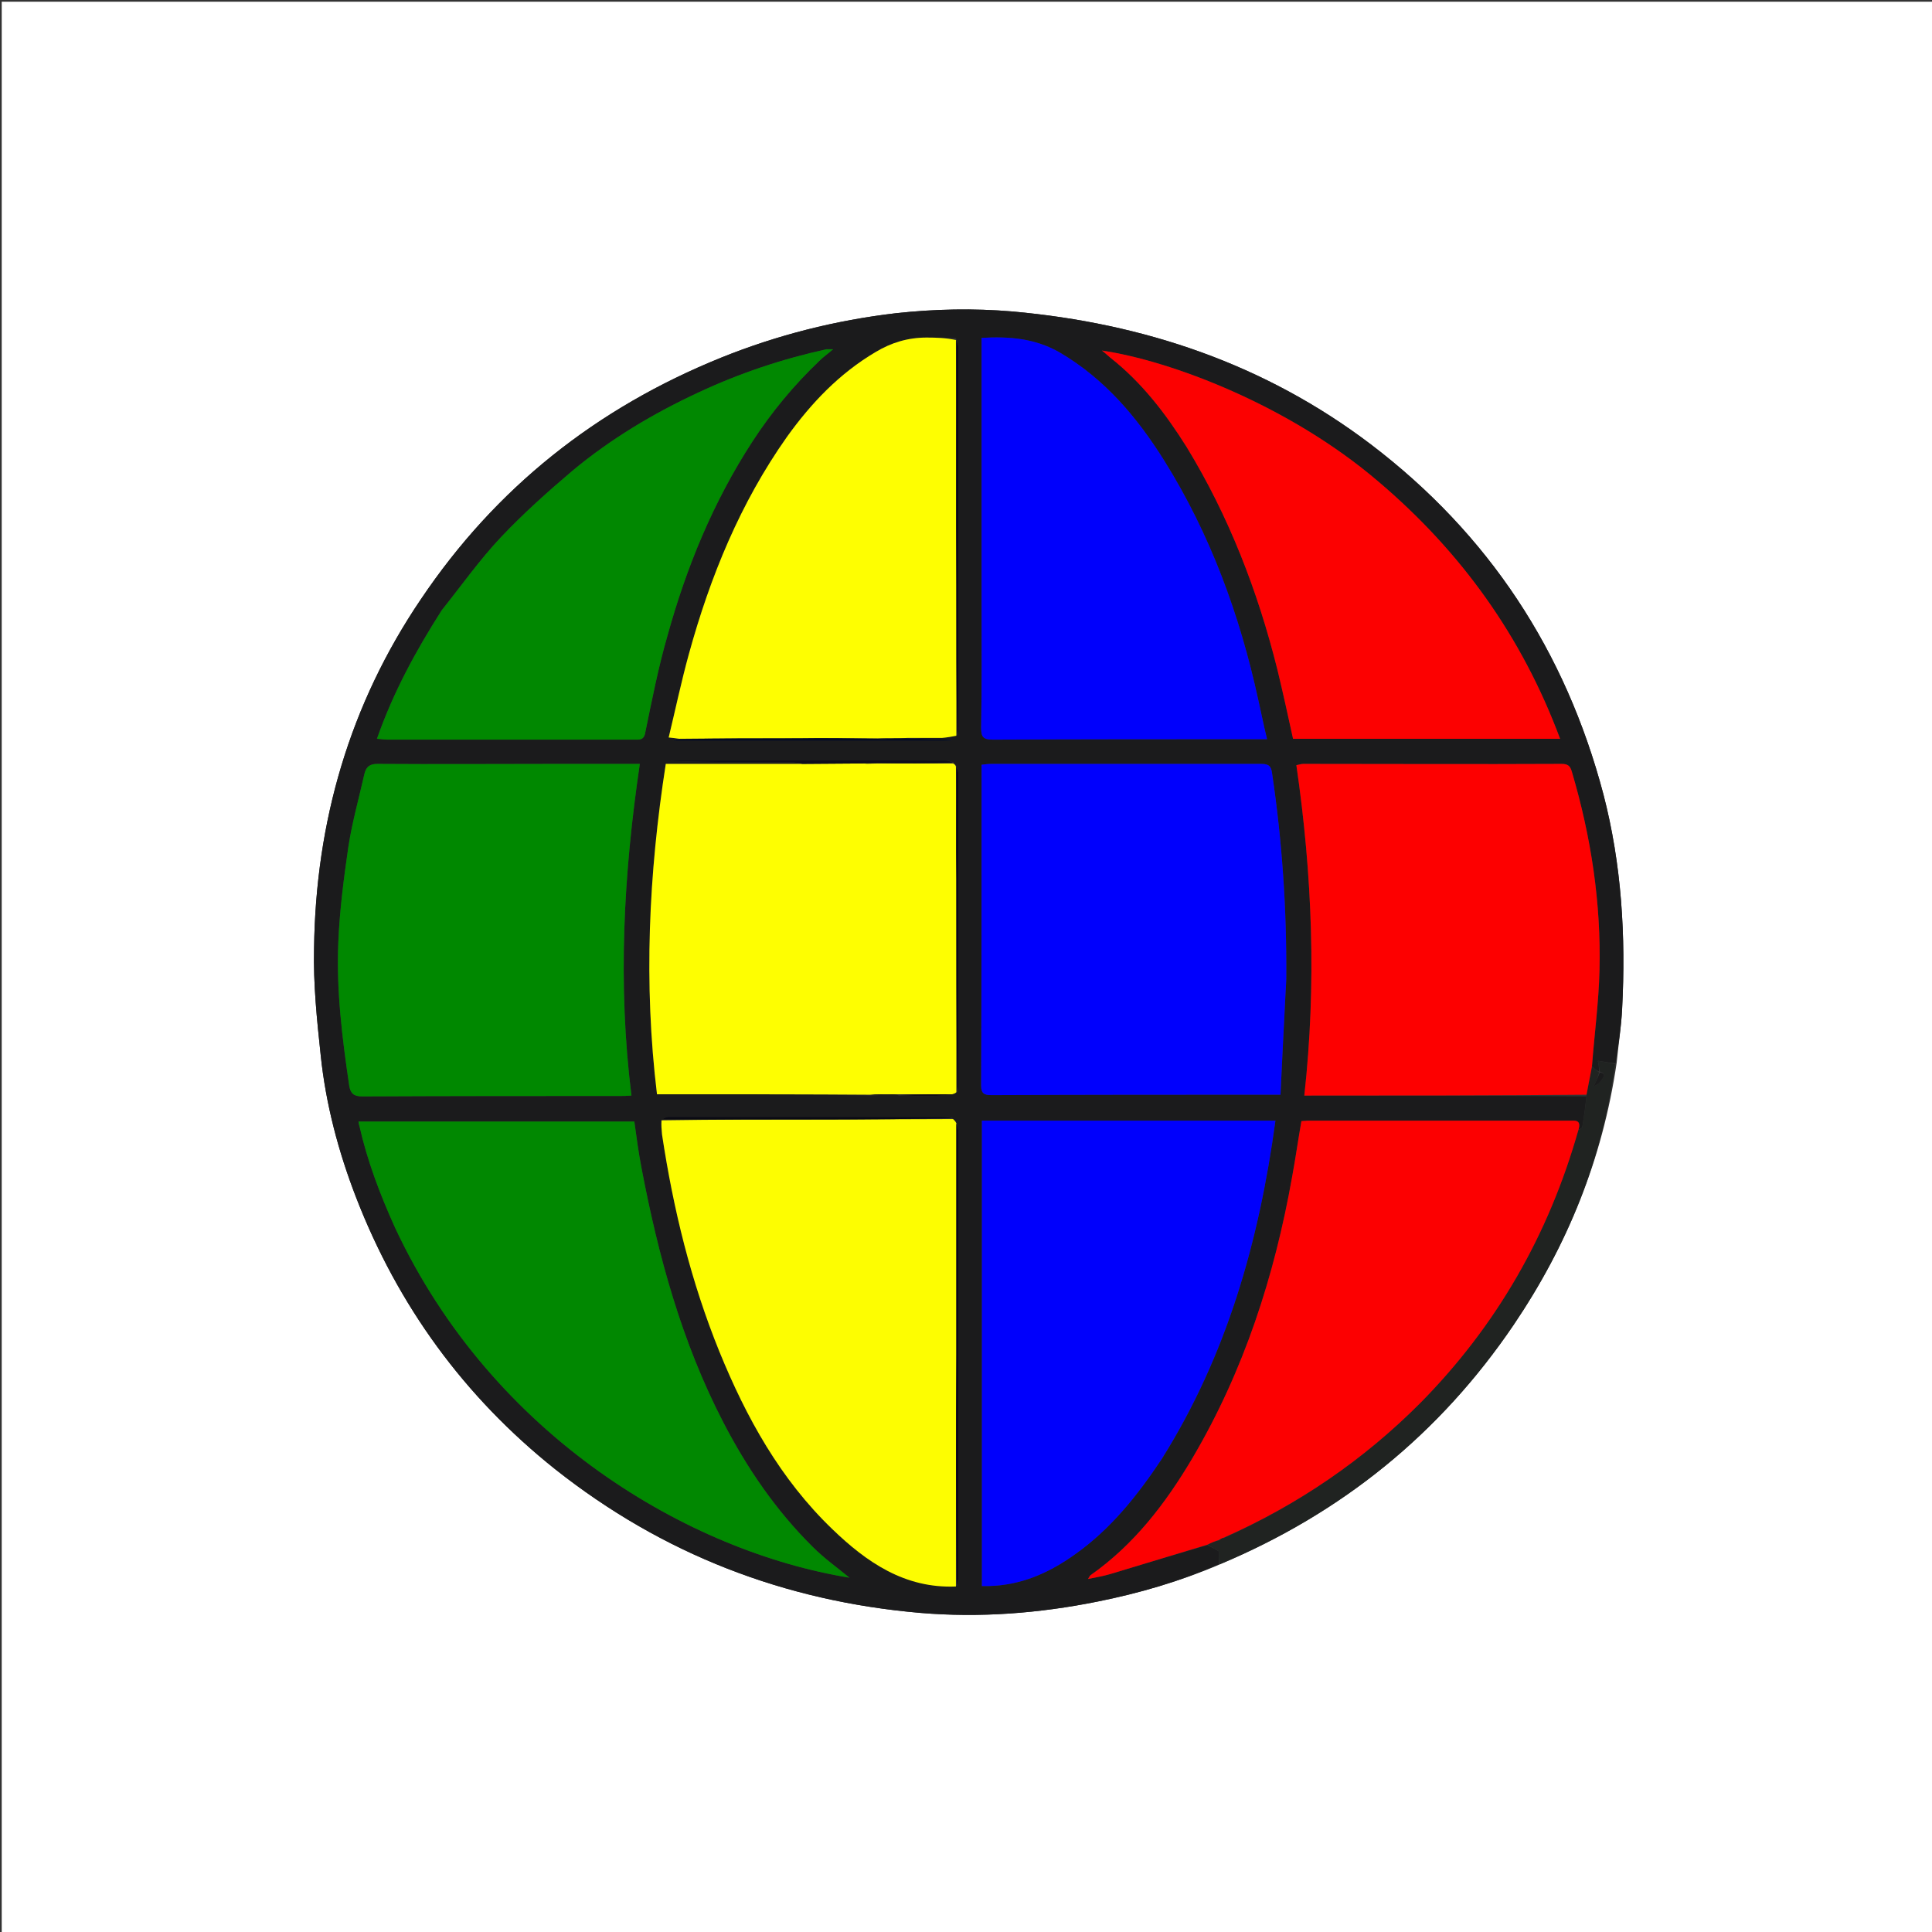
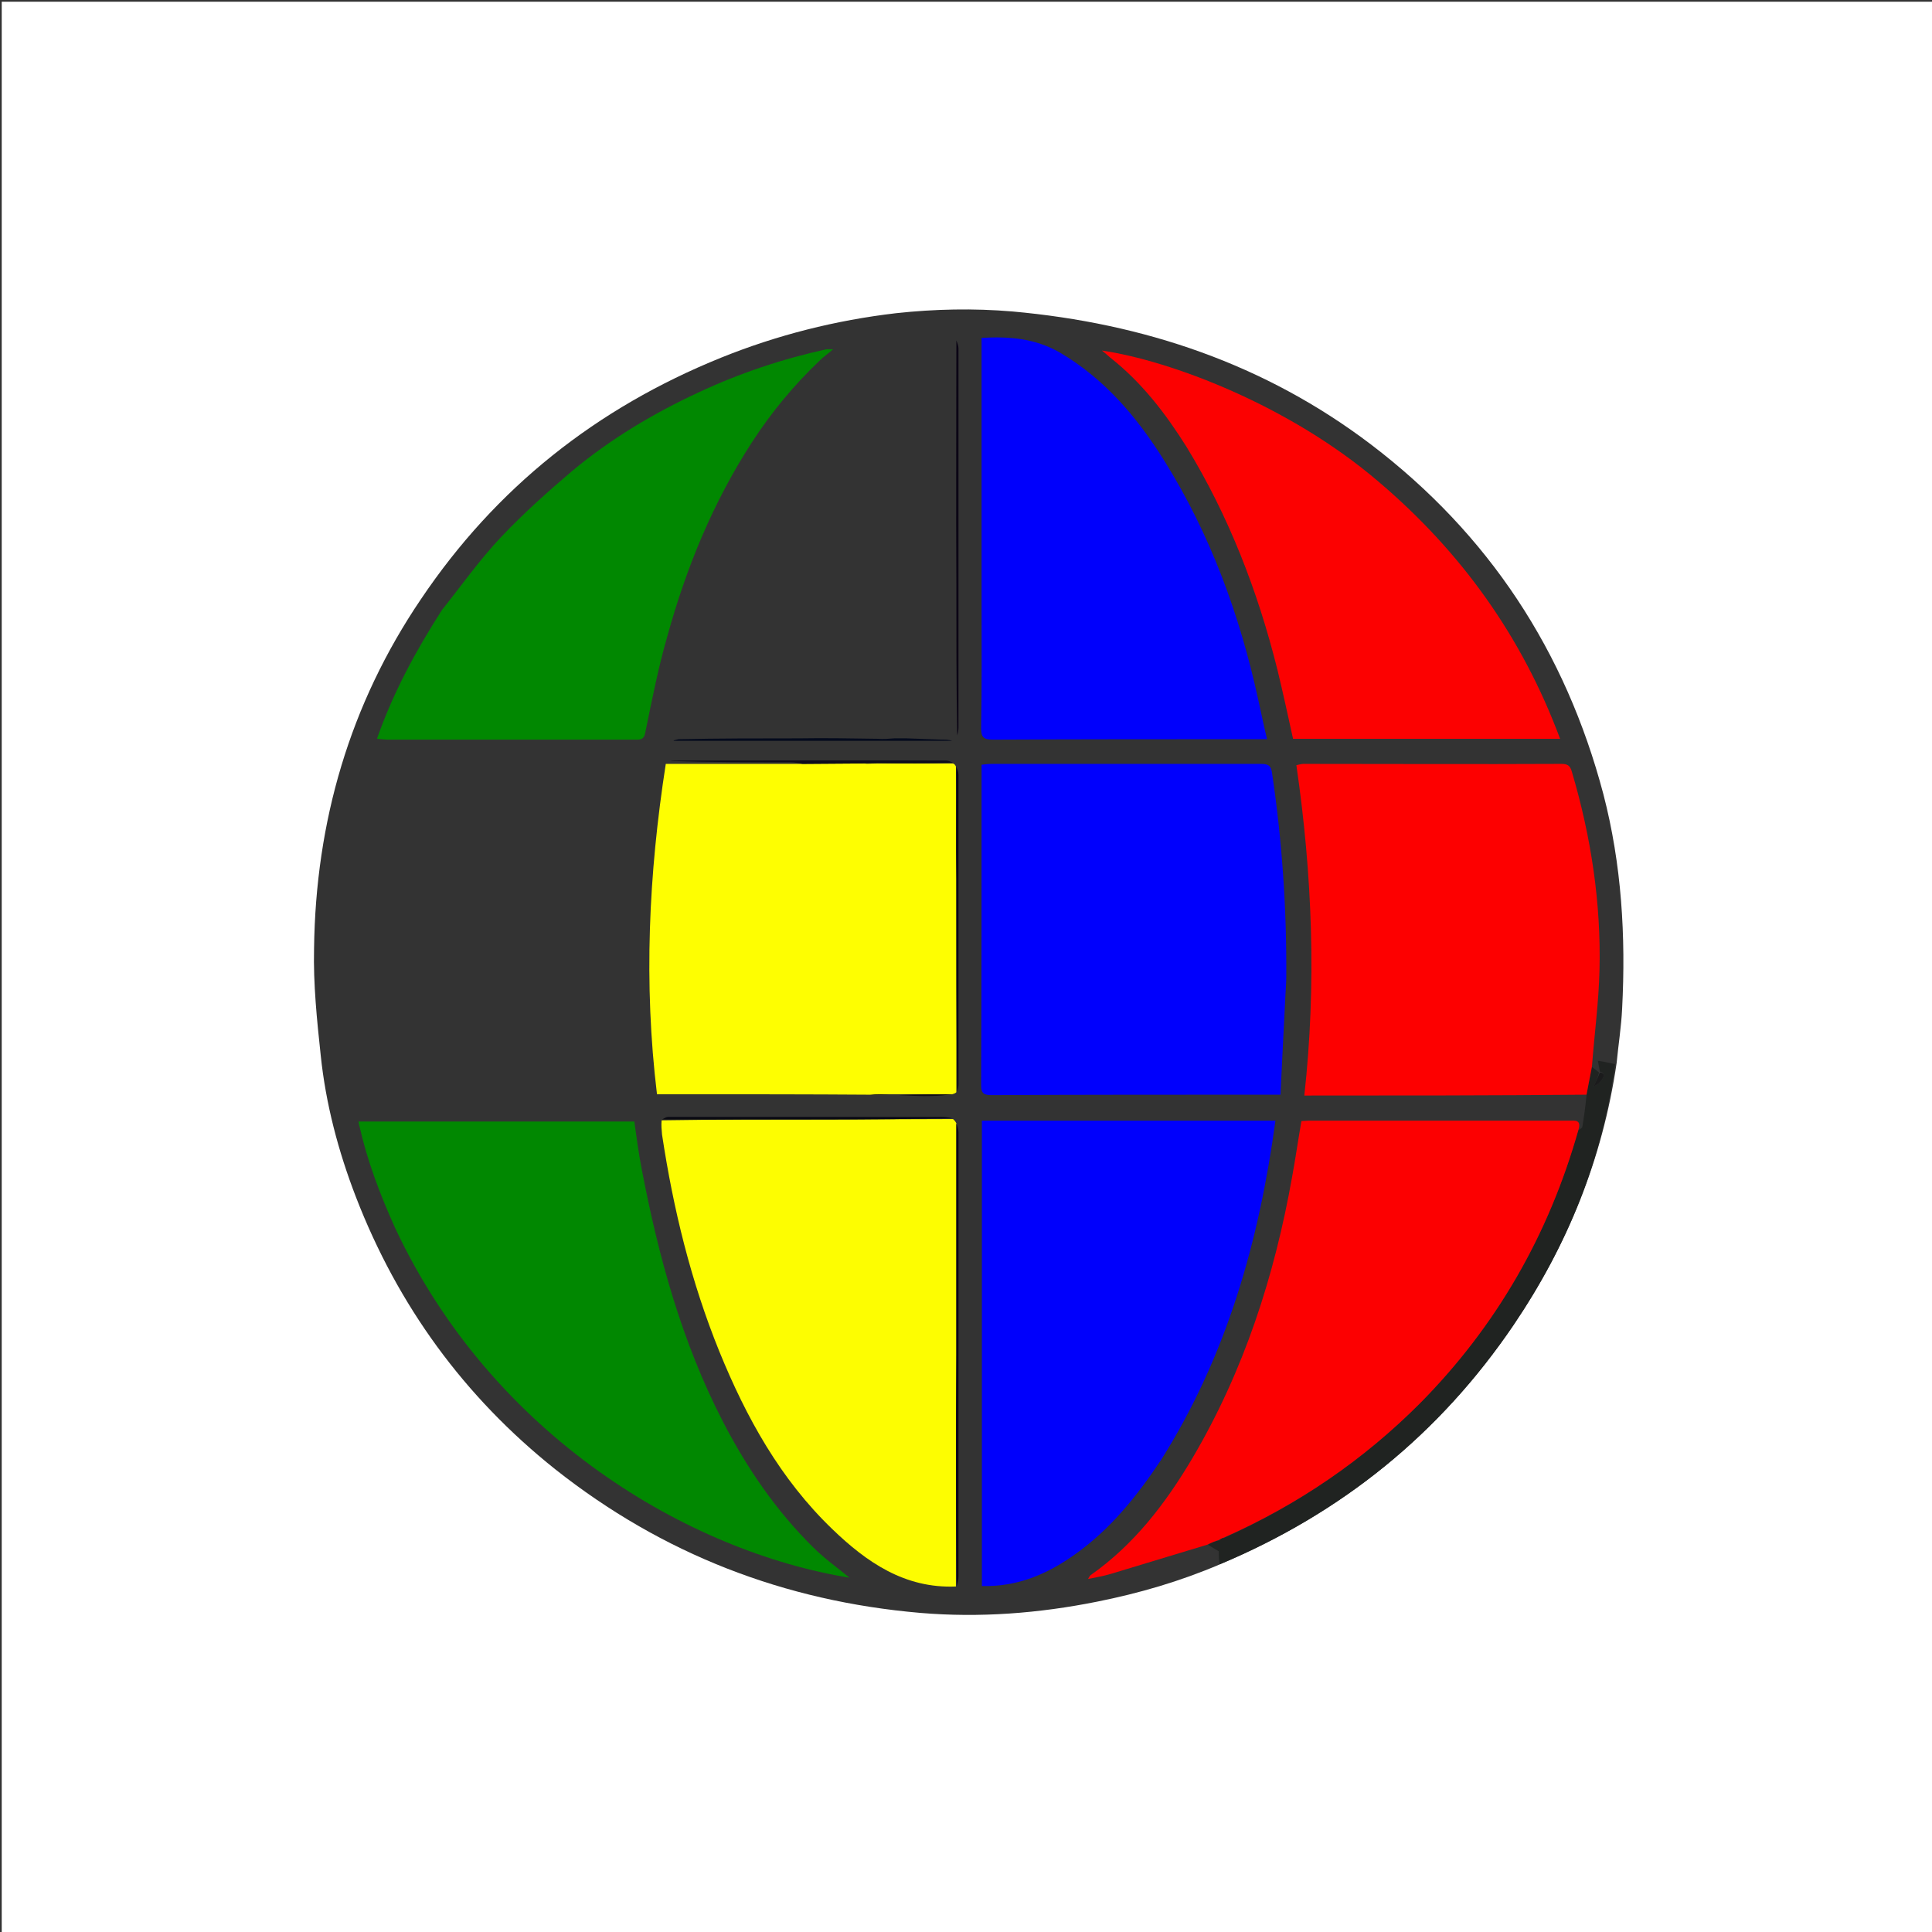
<svg xmlns="http://www.w3.org/2000/svg" width="18px" height="18px" viewBox="0 0 18 18" version="1.1">
  <rect x="0" y="0" width="18" height="18" fill="#333333" stroke="none" />
  <g id="surface1">
    <path style=" stroke:none;fill-rule:nonzero;fill:rgb(100%,100%,100%);fill-opacity:1;" d="M 10.441 18.016 C 6.961 18.016 3.488 18.016 0.016 18.016 C 0.016 12.02 0.016 6.02 0.016 0.016 C 6.02 0.016 12.02 0.016 18.016 0.016 C 18.016 6.02 18.016 12.02 18.016 18.016 C 15.496 18.016 12.973 18.016 10.441 18.016 M 11.367 14.574 C 12.5 14.098 13.414 13.359 14.102 12.344 C 14.602 11.605 14.93 10.801 15.062 9.902 C 15.078 9.734 15.105 9.566 15.113 9.398 C 15.148 8.723 15.109 8.055 14.938 7.398 C 14.586 6.066 13.871 4.977 12.773 4.141 C 11.785 3.391 10.656 3.012 9.434 2.902 C 9.07 2.871 8.707 2.879 8.348 2.918 C 7.785 2.984 7.242 3.121 6.719 3.332 C 5.559 3.801 4.621 4.543 3.922 5.582 C 3.258 6.562 2.941 7.656 2.926 8.836 C 2.918 9.168 2.953 9.504 2.988 9.832 C 3.035 10.285 3.152 10.727 3.316 11.152 C 3.707 12.164 4.324 13.012 5.172 13.688 C 6.172 14.48 7.309 14.918 8.574 15.027 C 9.129 15.074 9.68 15.031 10.223 14.922 C 10.613 14.844 10.992 14.734 11.367 14.574 Z M 11.367 14.574 " />
-     <path style=" stroke:none;fill-rule:nonzero;fill:rgb(10.588%,10.588%,10.98%);fill-opacity:1;" d="M 11.355 14.574 C 10.992 14.734 10.613 14.844 10.223 14.922 C 9.68 15.031 9.129 15.074 8.574 15.027 C 7.309 14.918 6.172 14.48 5.172 13.688 C 4.324 13.012 3.707 12.164 3.316 11.152 C 3.152 10.727 3.035 10.285 2.988 9.832 C 2.953 9.504 2.918 9.168 2.926 8.836 C 2.941 7.656 3.258 6.562 3.922 5.582 C 4.621 4.543 5.559 3.801 6.719 3.332 C 7.242 3.121 7.785 2.984 8.348 2.918 C 8.707 2.879 9.07 2.871 9.434 2.902 C 10.656 3.012 11.785 3.391 12.773 4.141 C 13.871 4.977 14.586 6.066 14.938 7.398 C 15.109 8.055 15.148 8.723 15.113 9.398 C 15.105 9.566 15.078 9.734 15.051 9.906 C 14.992 9.902 14.941 9.891 14.887 9.883 C 14.895 9.918 14.898 9.949 14.898 9.984 C 14.871 9.969 14.852 9.957 14.832 9.934 C 14.855 9.633 14.895 9.336 14.902 9.043 C 14.918 8.414 14.824 7.797 14.645 7.191 C 14.629 7.133 14.605 7.117 14.547 7.117 C 13.746 7.121 12.941 7.117 12.141 7.117 C 12.121 7.117 12.102 7.125 12.078 7.129 C 12.227 8.152 12.266 9.176 12.152 10.207 C 13.035 10.207 13.91 10.207 14.781 10.215 C 14.77 10.316 14.758 10.406 14.742 10.5 C 14.738 10.512 14.719 10.52 14.707 10.523 C 14.734 10.43 14.672 10.441 14.625 10.441 C 13.812 10.441 13 10.441 12.188 10.441 C 12.168 10.441 12.145 10.445 12.125 10.445 C 12.094 10.621 12.07 10.793 12.039 10.961 C 11.875 11.887 11.59 12.77 11.109 13.586 C 10.859 14.008 10.566 14.391 10.16 14.676 C 10.152 14.684 10.148 14.691 10.137 14.711 C 10.215 14.695 10.281 14.684 10.348 14.664 C 10.645 14.574 10.945 14.484 11.25 14.395 C 11.293 14.418 11.332 14.438 11.355 14.453 C 11.355 14.5 11.355 14.535 11.355 14.574 M 8.473 6.875 C 8.574 6.875 8.676 6.875 8.777 6.875 C 8.824 6.871 8.867 6.863 8.922 6.844 C 8.926 6.824 8.93 6.801 8.93 6.777 C 8.93 5.602 8.93 4.422 8.93 3.246 C 8.93 3.219 8.918 3.191 8.906 3.152 C 8.812 3.148 8.723 3.145 8.633 3.145 C 8.461 3.145 8.305 3.191 8.156 3.281 C 7.82 3.48 7.559 3.754 7.332 4.07 C 6.898 4.684 6.617 5.371 6.418 6.094 C 6.348 6.348 6.293 6.609 6.23 6.871 C 6.273 6.875 6.301 6.879 6.316 6.887 C 6.305 6.891 6.289 6.895 6.277 6.898 C 6.277 6.898 6.277 6.902 6.277 6.902 C 7.141 6.902 8.008 6.902 8.871 6.902 C 8.84 6.891 8.809 6.891 8.777 6.891 C 8.672 6.887 8.562 6.883 8.473 6.875 M 7.453 7.117 C 7.039 7.117 6.625 7.117 6.203 7.117 C 6.043 8.145 5.996 9.164 6.121 10.195 C 6.215 10.195 6.297 10.195 6.383 10.195 C 6.957 10.195 7.531 10.195 8.113 10.207 C 8.176 10.203 8.234 10.199 8.309 10.195 C 8.328 10.195 8.348 10.195 8.379 10.207 C 8.48 10.207 8.582 10.215 8.68 10.211 C 8.746 10.211 8.812 10.203 8.887 10.191 C 8.895 10.188 8.902 10.184 8.922 10.168 C 8.926 10.145 8.93 10.121 8.93 10.098 C 8.93 9.141 8.93 8.18 8.93 7.219 C 8.93 7.191 8.918 7.164 8.906 7.129 C 8.898 7.121 8.887 7.117 8.883 7.102 C 8.859 7.098 8.836 7.086 8.816 7.086 C 7.977 7.082 7.141 7.086 6.305 7.086 C 6.285 7.086 6.266 7.086 6.246 7.09 C 6.621 7.102 6.992 7.102 7.367 7.102 C 7.402 7.102 7.438 7.109 7.453 7.117 M 8.918 14.773 C 8.922 14.746 8.93 14.719 8.93 14.688 C 8.93 13.309 8.93 11.93 8.93 10.551 C 8.93 10.52 8.918 10.488 8.906 10.449 C 8.898 10.441 8.887 10.434 8.867 10.414 C 8.836 10.41 8.805 10.406 8.773 10.406 C 8.406 10.406 8.043 10.406 7.676 10.406 C 7.191 10.406 6.711 10.406 6.227 10.406 C 6.203 10.406 6.184 10.422 6.156 10.441 C 6.16 10.484 6.164 10.527 6.168 10.57 C 6.273 11.266 6.438 11.941 6.703 12.594 C 6.953 13.207 7.27 13.781 7.754 14.246 C 8.074 14.555 8.43 14.801 8.918 14.773 M 10.824 13.594 C 11.43 12.629 11.73 11.566 11.883 10.441 C 10.965 10.441 10.055 10.441 9.148 10.441 C 9.148 11.887 9.148 13.332 9.148 14.777 C 9.477 14.785 9.754 14.668 10.012 14.484 C 10.344 14.25 10.594 13.938 10.824 13.594 M 11.977 9.246 C 11.98 9.195 11.984 9.145 11.984 9.098 C 11.988 8.465 11.945 7.832 11.852 7.207 C 11.844 7.137 11.82 7.117 11.75 7.117 C 10.914 7.117 10.074 7.117 9.238 7.117 C 9.207 7.117 9.176 7.121 9.145 7.125 C 9.145 7.148 9.145 7.164 9.145 7.176 C 9.145 8.156 9.145 9.133 9.141 10.113 C 9.141 10.188 9.168 10.203 9.238 10.203 C 10.094 10.199 10.953 10.199 11.812 10.199 C 11.844 10.199 11.879 10.199 11.93 10.199 C 11.945 9.879 11.961 9.57 11.977 9.246 M 5.16 7.117 C 4.613 7.117 4.062 7.121 3.516 7.117 C 3.441 7.117 3.41 7.148 3.395 7.211 C 3.344 7.438 3.281 7.66 3.246 7.887 C 3.203 8.184 3.164 8.48 3.152 8.781 C 3.133 9.23 3.188 9.672 3.254 10.117 C 3.266 10.188 3.297 10.215 3.375 10.215 C 4.176 10.211 4.977 10.211 5.777 10.211 C 5.805 10.211 5.836 10.211 5.883 10.207 C 5.754 9.168 5.809 8.148 5.961 7.117 C 5.691 7.117 5.434 7.117 5.16 7.117 M 3.684 11.441 C 4.594 13.391 6.426 14.457 7.914 14.699 C 7.801 14.605 7.68 14.52 7.574 14.414 C 7.23 14.074 6.961 13.68 6.738 13.25 C 6.352 12.504 6.133 11.703 5.977 10.883 C 5.949 10.738 5.93 10.594 5.91 10.449 C 5.051 10.449 4.199 10.449 3.34 10.449 C 3.344 10.469 3.344 10.48 3.348 10.488 C 3.422 10.816 3.539 11.125 3.684 11.441 M 9.145 5.633 C 9.145 6.016 9.148 6.395 9.141 6.777 C 9.141 6.863 9.156 6.891 9.25 6.891 C 10.062 6.887 10.875 6.887 11.684 6.887 C 11.719 6.887 11.754 6.887 11.805 6.887 C 11.773 6.758 11.75 6.637 11.723 6.52 C 11.551 5.73 11.277 4.98 10.848 4.293 C 10.594 3.887 10.293 3.531 9.875 3.285 C 9.645 3.152 9.402 3.133 9.145 3.148 C 9.145 3.977 9.145 4.797 9.145 5.633 M 12.836 4.484 C 12.008 3.773 10.902 3.359 10.266 3.266 C 10.297 3.289 10.32 3.312 10.344 3.332 C 10.637 3.562 10.859 3.852 11.055 4.164 C 11.449 4.809 11.719 5.508 11.902 6.242 C 11.953 6.453 12 6.668 12.047 6.883 C 12.871 6.883 13.695 6.883 14.535 6.883 C 14.18 5.93 13.613 5.141 12.836 4.484 M 4.113 5.688 C 3.875 6.062 3.664 6.449 3.512 6.883 C 3.559 6.887 3.586 6.891 3.617 6.891 C 3.828 6.891 4.035 6.891 4.242 6.891 C 4.801 6.891 5.355 6.891 5.91 6.891 C 5.957 6.891 6 6.898 6.012 6.824 C 6.074 6.523 6.133 6.219 6.219 5.922 C 6.395 5.285 6.645 4.676 7.008 4.117 C 7.188 3.84 7.395 3.59 7.633 3.363 C 7.668 3.328 7.707 3.301 7.762 3.254 C 7.727 3.254 7.715 3.254 7.699 3.254 C 7.289 3.344 6.891 3.477 6.508 3.656 C 6.086 3.852 5.688 4.09 5.332 4.387 C 5.102 4.582 4.875 4.785 4.668 5.004 C 4.469 5.215 4.301 5.453 4.113 5.688 Z M 4.113 5.688 " />
    <path style=" stroke:none;fill-rule:nonzero;fill:rgb(12.549%,13.725%,12.941%);fill-opacity:1;" d="M 14.906 9.984 C 14.898 9.949 14.895 9.918 14.887 9.883 C 14.941 9.891 14.992 9.902 15.047 9.914 C 14.93 10.801 14.602 11.605 14.102 12.344 C 13.414 13.359 12.5 14.098 11.363 14.574 C 11.355 14.535 11.355 14.5 11.355 14.453 C 11.332 14.438 11.293 14.418 11.254 14.391 C 11.289 14.371 11.32 14.359 11.359 14.352 C 11.379 14.344 11.395 14.336 11.414 14.324 C 12.098 14.016 12.703 13.602 13.23 13.074 C 13.941 12.355 14.43 11.504 14.703 10.531 C 14.719 10.52 14.738 10.512 14.742 10.5 C 14.758 10.406 14.77 10.316 14.781 10.207 C 14.797 10.109 14.816 10.023 14.832 9.941 C 14.852 9.957 14.871 9.969 14.898 9.992 C 14.887 10.039 14.867 10.082 14.848 10.121 C 14.883 10.105 14.906 10.086 14.922 10.062 C 14.945 10.031 14.961 10 14.906 9.984 Z M 14.906 9.984 " />
    <path style=" stroke:none;fill-rule:nonzero;fill:rgb(99.216%,99.216%,0.392%);fill-opacity:1;" d="M 8.879 10.426 C 8.887 10.434 8.898 10.441 8.91 10.465 C 8.91 11.191 8.91 11.906 8.91 12.621 C 8.906 13.34 8.906 14.062 8.906 14.781 C 8.43 14.801 8.074 14.555 7.754 14.246 C 7.27 13.781 6.953 13.207 6.703 12.594 C 6.438 11.941 6.273 11.266 6.168 10.57 C 6.164 10.527 6.16 10.484 6.164 10.438 C 6.68 10.43 7.188 10.43 7.691 10.43 C 8.086 10.43 8.48 10.426 8.879 10.426 Z M 8.879 10.426 " />
    <path style=" stroke:none;fill-rule:nonzero;fill:rgb(0%,0%,98.824%);fill-opacity:1;" d="M 10.82 13.598 C 10.594 13.938 10.344 14.25 10.012 14.484 C 9.754 14.668 9.477 14.785 9.148 14.777 C 9.148 13.332 9.148 11.887 9.148 10.441 C 10.055 10.441 10.965 10.441 11.883 10.441 C 11.73 11.566 11.43 12.629 10.82 13.598 Z M 10.82 13.598 " />
    <path style=" stroke:none;fill-rule:nonzero;fill:rgb(99.608%,99.608%,0.392%);fill-opacity:1;" d="M 8.105 10.199 C 7.531 10.195 6.957 10.195 6.383 10.195 C 6.297 10.195 6.215 10.195 6.121 10.195 C 5.996 9.164 6.043 8.145 6.203 7.117 C 6.625 7.117 7.039 7.117 7.469 7.117 C 7.668 7.117 7.852 7.113 8.043 7.113 C 8.09 7.117 8.133 7.113 8.18 7.113 C 8.418 7.113 8.648 7.113 8.879 7.113 C 8.887 7.117 8.898 7.121 8.906 7.141 C 8.91 7.5 8.906 7.848 8.91 8.195 C 8.91 8.855 8.91 9.516 8.91 10.176 C 8.902 10.184 8.895 10.188 8.871 10.195 C 8.695 10.195 8.531 10.195 8.367 10.195 C 8.348 10.195 8.328 10.195 8.297 10.195 C 8.223 10.195 8.164 10.195 8.105 10.199 Z M 8.105 10.199 " />
    <path style=" stroke:none;fill-rule:nonzero;fill:rgb(0%,0%,99.216%);fill-opacity:1;" d="M 11.977 9.254 C 11.961 9.57 11.945 9.879 11.93 10.199 C 11.879 10.199 11.844 10.199 11.812 10.199 C 10.953 10.199 10.094 10.199 9.238 10.203 C 9.168 10.203 9.141 10.188 9.141 10.113 C 9.145 9.133 9.145 8.156 9.145 7.176 C 9.145 7.164 9.145 7.148 9.145 7.125 C 9.176 7.121 9.207 7.117 9.238 7.117 C 10.074 7.117 10.914 7.117 11.75 7.117 C 11.82 7.117 11.844 7.137 11.852 7.207 C 11.945 7.832 11.988 8.465 11.984 9.098 C 11.984 9.145 11.98 9.195 11.977 9.254 Z M 11.977 9.254 " />
    <path style=" stroke:none;fill-rule:nonzero;fill:rgb(99.216%,0%,0%);fill-opacity:1;" d="M 14.832 9.934 C 14.816 10.023 14.797 10.109 14.781 10.199 C 13.91 10.207 13.035 10.207 12.152 10.207 C 12.266 9.176 12.227 8.152 12.078 7.129 C 12.102 7.125 12.121 7.117 12.141 7.117 C 12.941 7.117 13.746 7.121 14.547 7.117 C 14.605 7.117 14.629 7.133 14.645 7.191 C 14.824 7.797 14.918 8.414 14.902 9.043 C 14.895 9.336 14.855 9.633 14.832 9.934 Z M 14.832 9.934 " />
-     <path style=" stroke:none;fill-rule:nonzero;fill:rgb(0%,53.333%,0%);fill-opacity:1;" d="M 5.168 7.117 C 5.434 7.117 5.691 7.117 5.961 7.117 C 5.809 8.148 5.754 9.168 5.883 10.207 C 5.836 10.211 5.805 10.211 5.777 10.211 C 4.977 10.211 4.176 10.211 3.375 10.215 C 3.297 10.215 3.266 10.188 3.254 10.117 C 3.188 9.672 3.133 9.23 3.152 8.781 C 3.164 8.48 3.203 8.184 3.246 7.887 C 3.281 7.66 3.344 7.438 3.395 7.211 C 3.41 7.148 3.441 7.117 3.516 7.117 C 4.062 7.121 4.613 7.117 5.168 7.117 Z M 5.168 7.117 " />
    <path style=" stroke:none;fill-rule:nonzero;fill:rgb(98.824%,0%,0.392%);fill-opacity:1;" d="M 14.707 10.523 C 14.43 11.504 13.941 12.355 13.23 13.074 C 12.703 13.602 12.098 14.016 11.406 14.324 C 11.383 14.332 11.371 14.34 11.355 14.348 C 11.32 14.359 11.289 14.371 11.25 14.391 C 10.945 14.484 10.645 14.574 10.348 14.664 C 10.281 14.684 10.215 14.695 10.137 14.711 C 10.148 14.691 10.152 14.684 10.16 14.676 C 10.566 14.391 10.859 14.008 11.109 13.586 C 11.59 12.77 11.875 11.887 12.039 10.961 C 12.07 10.793 12.094 10.621 12.125 10.445 C 12.145 10.445 12.168 10.441 12.188 10.441 C 13 10.441 13.812 10.441 14.625 10.441 C 14.672 10.441 14.734 10.43 14.707 10.523 Z M 14.707 10.523 " />
    <path style=" stroke:none;fill-rule:nonzero;fill:rgb(0.392%,53.333%,0.392%);fill-opacity:1;" d="M 3.68 11.438 C 3.539 11.125 3.422 10.816 3.348 10.488 C 3.344 10.48 3.344 10.469 3.34 10.449 C 4.199 10.449 5.051 10.449 5.91 10.449 C 5.93 10.594 5.949 10.738 5.977 10.883 C 6.133 11.703 6.352 12.504 6.738 13.25 C 6.961 13.68 7.23 14.074 7.574 14.414 C 7.68 14.52 7.801 14.605 7.914 14.699 C 6.426 14.457 4.594 13.391 3.68 11.438 Z M 3.68 11.438 " />
-     <path style=" stroke:none;fill-rule:nonzero;fill:rgb(99.608%,99.608%,0.392%);fill-opacity:1;" d="M 8.91 6.855 C 8.867 6.863 8.824 6.871 8.777 6.875 C 8.676 6.875 8.574 6.875 8.457 6.875 C 8.402 6.879 8.367 6.879 8.324 6.879 C 8.27 6.879 8.223 6.879 8.168 6.879 C 7.918 6.879 7.68 6.875 7.441 6.879 C 7.07 6.879 6.699 6.879 6.328 6.883 C 6.301 6.879 6.273 6.875 6.23 6.871 C 6.293 6.609 6.348 6.348 6.418 6.094 C 6.617 5.371 6.898 4.684 7.332 4.07 C 7.559 3.754 7.82 3.48 8.156 3.281 C 8.305 3.191 8.461 3.145 8.633 3.145 C 8.723 3.145 8.812 3.148 8.906 3.168 C 8.91 3.945 8.906 4.707 8.91 5.469 C 8.91 5.934 8.91 6.395 8.91 6.855 Z M 8.91 6.855 " />
    <path style=" stroke:none;fill-rule:nonzero;fill:rgb(0%,0%,98.824%);fill-opacity:1;" d="M 9.145 5.625 C 9.145 4.797 9.145 3.977 9.145 3.148 C 9.402 3.133 9.645 3.152 9.875 3.285 C 10.293 3.531 10.594 3.887 10.848 4.293 C 11.277 4.98 11.551 5.73 11.723 6.52 C 11.75 6.637 11.773 6.758 11.805 6.887 C 11.754 6.887 11.719 6.887 11.684 6.887 C 10.875 6.887 10.062 6.887 9.25 6.891 C 9.156 6.891 9.141 6.863 9.141 6.777 C 9.148 6.395 9.145 6.016 9.145 5.625 Z M 9.145 5.625 " />
    <path style=" stroke:none;fill-rule:nonzero;fill:rgb(98.824%,0.392%,0.392%);fill-opacity:1;" d="M 12.844 4.488 C 13.613 5.141 14.18 5.93 14.535 6.883 C 13.695 6.883 12.871 6.883 12.047 6.883 C 12 6.668 11.953 6.453 11.902 6.242 C 11.719 5.508 11.449 4.809 11.055 4.164 C 10.859 3.852 10.637 3.562 10.344 3.332 C 10.32 3.312 10.297 3.289 10.266 3.266 C 10.902 3.359 12.008 3.773 12.844 4.488 Z M 12.844 4.488 " />
    <path style=" stroke:none;fill-rule:nonzero;fill:rgb(0.392%,53.333%,0.392%);fill-opacity:1;" d="M 4.117 5.684 C 4.301 5.453 4.469 5.215 4.668 5.004 C 4.875 4.785 5.102 4.582 5.332 4.387 C 5.688 4.09 6.086 3.852 6.508 3.656 C 6.891 3.477 7.289 3.344 7.699 3.254 C 7.715 3.254 7.727 3.254 7.762 3.254 C 7.707 3.301 7.668 3.328 7.633 3.363 C 7.395 3.59 7.188 3.84 7.008 4.117 C 6.645 4.676 6.395 5.285 6.219 5.922 C 6.133 6.219 6.074 6.523 6.012 6.824 C 6 6.898 5.957 6.891 5.91 6.891 C 5.355 6.891 4.801 6.891 4.242 6.891 C 4.035 6.891 3.828 6.891 3.617 6.891 C 3.586 6.891 3.559 6.887 3.512 6.883 C 3.664 6.449 3.875 6.062 4.117 5.684 Z M 4.117 5.684 " />
    <path style=" stroke:none;fill-rule:nonzero;fill:rgb(1.569%,3.922%,11.373%);fill-opacity:1;" d="M 8.332 6.879 C 8.367 6.879 8.402 6.879 8.449 6.879 C 8.562 6.883 8.672 6.887 8.777 6.891 C 8.809 6.891 8.84 6.891 8.871 6.902 C 8.008 6.902 7.141 6.902 6.277 6.902 C 6.277 6.902 6.277 6.898 6.277 6.898 C 6.289 6.895 6.305 6.891 6.32 6.887 C 6.699 6.879 7.07 6.879 7.441 6.879 C 7.68 6.875 7.918 6.879 8.172 6.883 C 8.234 6.887 8.281 6.883 8.332 6.879 Z M 8.332 6.879 " />
    <path style=" stroke:none;fill-rule:nonzero;fill:rgb(4.314%,1.961%,8.627%);fill-opacity:1;" d="M 8.914 14.777 C 8.906 14.062 8.906 13.34 8.91 12.621 C 8.91 11.906 8.91 11.191 8.91 10.469 C 8.918 10.488 8.93 10.52 8.93 10.551 C 8.93 11.93 8.93 13.309 8.93 14.688 C 8.93 14.719 8.922 14.746 8.914 14.777 Z M 8.914 14.777 " />
    <path style=" stroke:none;fill-rule:nonzero;fill:rgb(5.098%,4.706%,10.588%);fill-opacity:1;" d="M 8.879 7.105 C 8.648 7.113 8.418 7.113 8.176 7.109 C 8.121 7.109 8.078 7.109 8.035 7.113 C 7.852 7.113 7.668 7.117 7.477 7.117 C 7.438 7.109 7.402 7.102 7.367 7.102 C 6.992 7.102 6.621 7.102 6.246 7.09 C 6.266 7.086 6.285 7.086 6.305 7.086 C 7.141 7.086 7.977 7.082 8.816 7.086 C 8.836 7.086 8.859 7.098 8.879 7.105 Z M 8.879 7.105 " />
    <path style=" stroke:none;fill-rule:nonzero;fill:rgb(4.314%,1.961%,8.235%);fill-opacity:1;" d="M 8.918 6.852 C 8.91 6.395 8.91 5.934 8.91 5.469 C 8.906 4.707 8.91 3.945 8.91 3.172 C 8.918 3.191 8.93 3.219 8.93 3.246 C 8.93 4.422 8.93 5.602 8.93 6.777 C 8.93 6.801 8.926 6.824 8.918 6.852 Z M 8.918 6.852 " />
    <path style=" stroke:none;fill-rule:nonzero;fill:rgb(3.922%,1.961%,8.627%);fill-opacity:1;" d="M 8.918 10.172 C 8.91 9.516 8.91 8.855 8.91 8.195 C 8.906 7.848 8.91 7.5 8.91 7.145 C 8.918 7.164 8.93 7.191 8.93 7.219 C 8.93 8.18 8.93 9.141 8.93 10.098 C 8.93 10.121 8.926 10.145 8.918 10.172 Z M 8.918 10.172 " />
    <path style=" stroke:none;fill-rule:nonzero;fill:rgb(3.922%,3.922%,7.451%);fill-opacity:1;" d="M 8.871 10.418 C 8.48 10.426 8.086 10.43 7.691 10.43 C 7.188 10.43 6.68 10.43 6.168 10.43 C 6.184 10.422 6.203 10.406 6.227 10.406 C 6.711 10.406 7.191 10.406 7.676 10.406 C 8.043 10.406 8.406 10.406 8.773 10.406 C 8.805 10.406 8.836 10.41 8.871 10.418 Z M 8.871 10.418 " />
    <path style=" stroke:none;fill-rule:nonzero;fill:rgb(5.882%,4.706%,8.627%);fill-opacity:1;" d="M 8.375 10.203 C 8.531 10.195 8.695 10.195 8.867 10.195 C 8.812 10.203 8.746 10.211 8.68 10.211 C 8.582 10.215 8.48 10.207 8.375 10.203 Z M 8.375 10.203 " />
    <path style=" stroke:none;fill-rule:nonzero;fill:rgb(5.882%,4.706%,8.627%);fill-opacity:1;" d="M 8.109 10.203 C 8.164 10.195 8.223 10.195 8.289 10.195 C 8.234 10.199 8.176 10.203 8.109 10.203 Z M 8.109 10.203 " />
    <path style=" stroke:none;fill-rule:nonzero;fill:rgb(10.588%,10.588%,10.98%);fill-opacity:1;" d="M 14.906 9.992 C 14.961 10 14.945 10.031 14.922 10.062 C 14.906 10.086 14.883 10.105 14.848 10.121 C 14.867 10.082 14.887 10.039 14.906 9.992 Z M 14.906 9.992 " />
    <path style=" stroke:none;fill-rule:nonzero;fill:rgb(10.588%,10.588%,10.98%);fill-opacity:1;" d="M 11.359 14.352 C 11.371 14.34 11.383 14.332 11.402 14.328 C 11.395 14.336 11.379 14.344 11.359 14.352 Z M 11.359 14.352 " />
    <path style=" stroke:none;fill-rule:nonzero;fill:rgb(10.588%,10.588%,10.98%);fill-opacity:1;" d="M 8.043 7.113 C 8.078 7.109 8.121 7.109 8.168 7.109 C 8.133 7.113 8.09 7.117 8.043 7.113 Z M 8.043 7.113 " />
-     <path style=" stroke:none;fill-rule:nonzero;fill:rgb(10.588%,10.588%,10.98%);fill-opacity:1;" d="M 8.324 6.879 C 8.281 6.883 8.234 6.887 8.18 6.883 C 8.223 6.879 8.27 6.879 8.324 6.879 Z M 8.324 6.879 " />
  </g>
</svg>